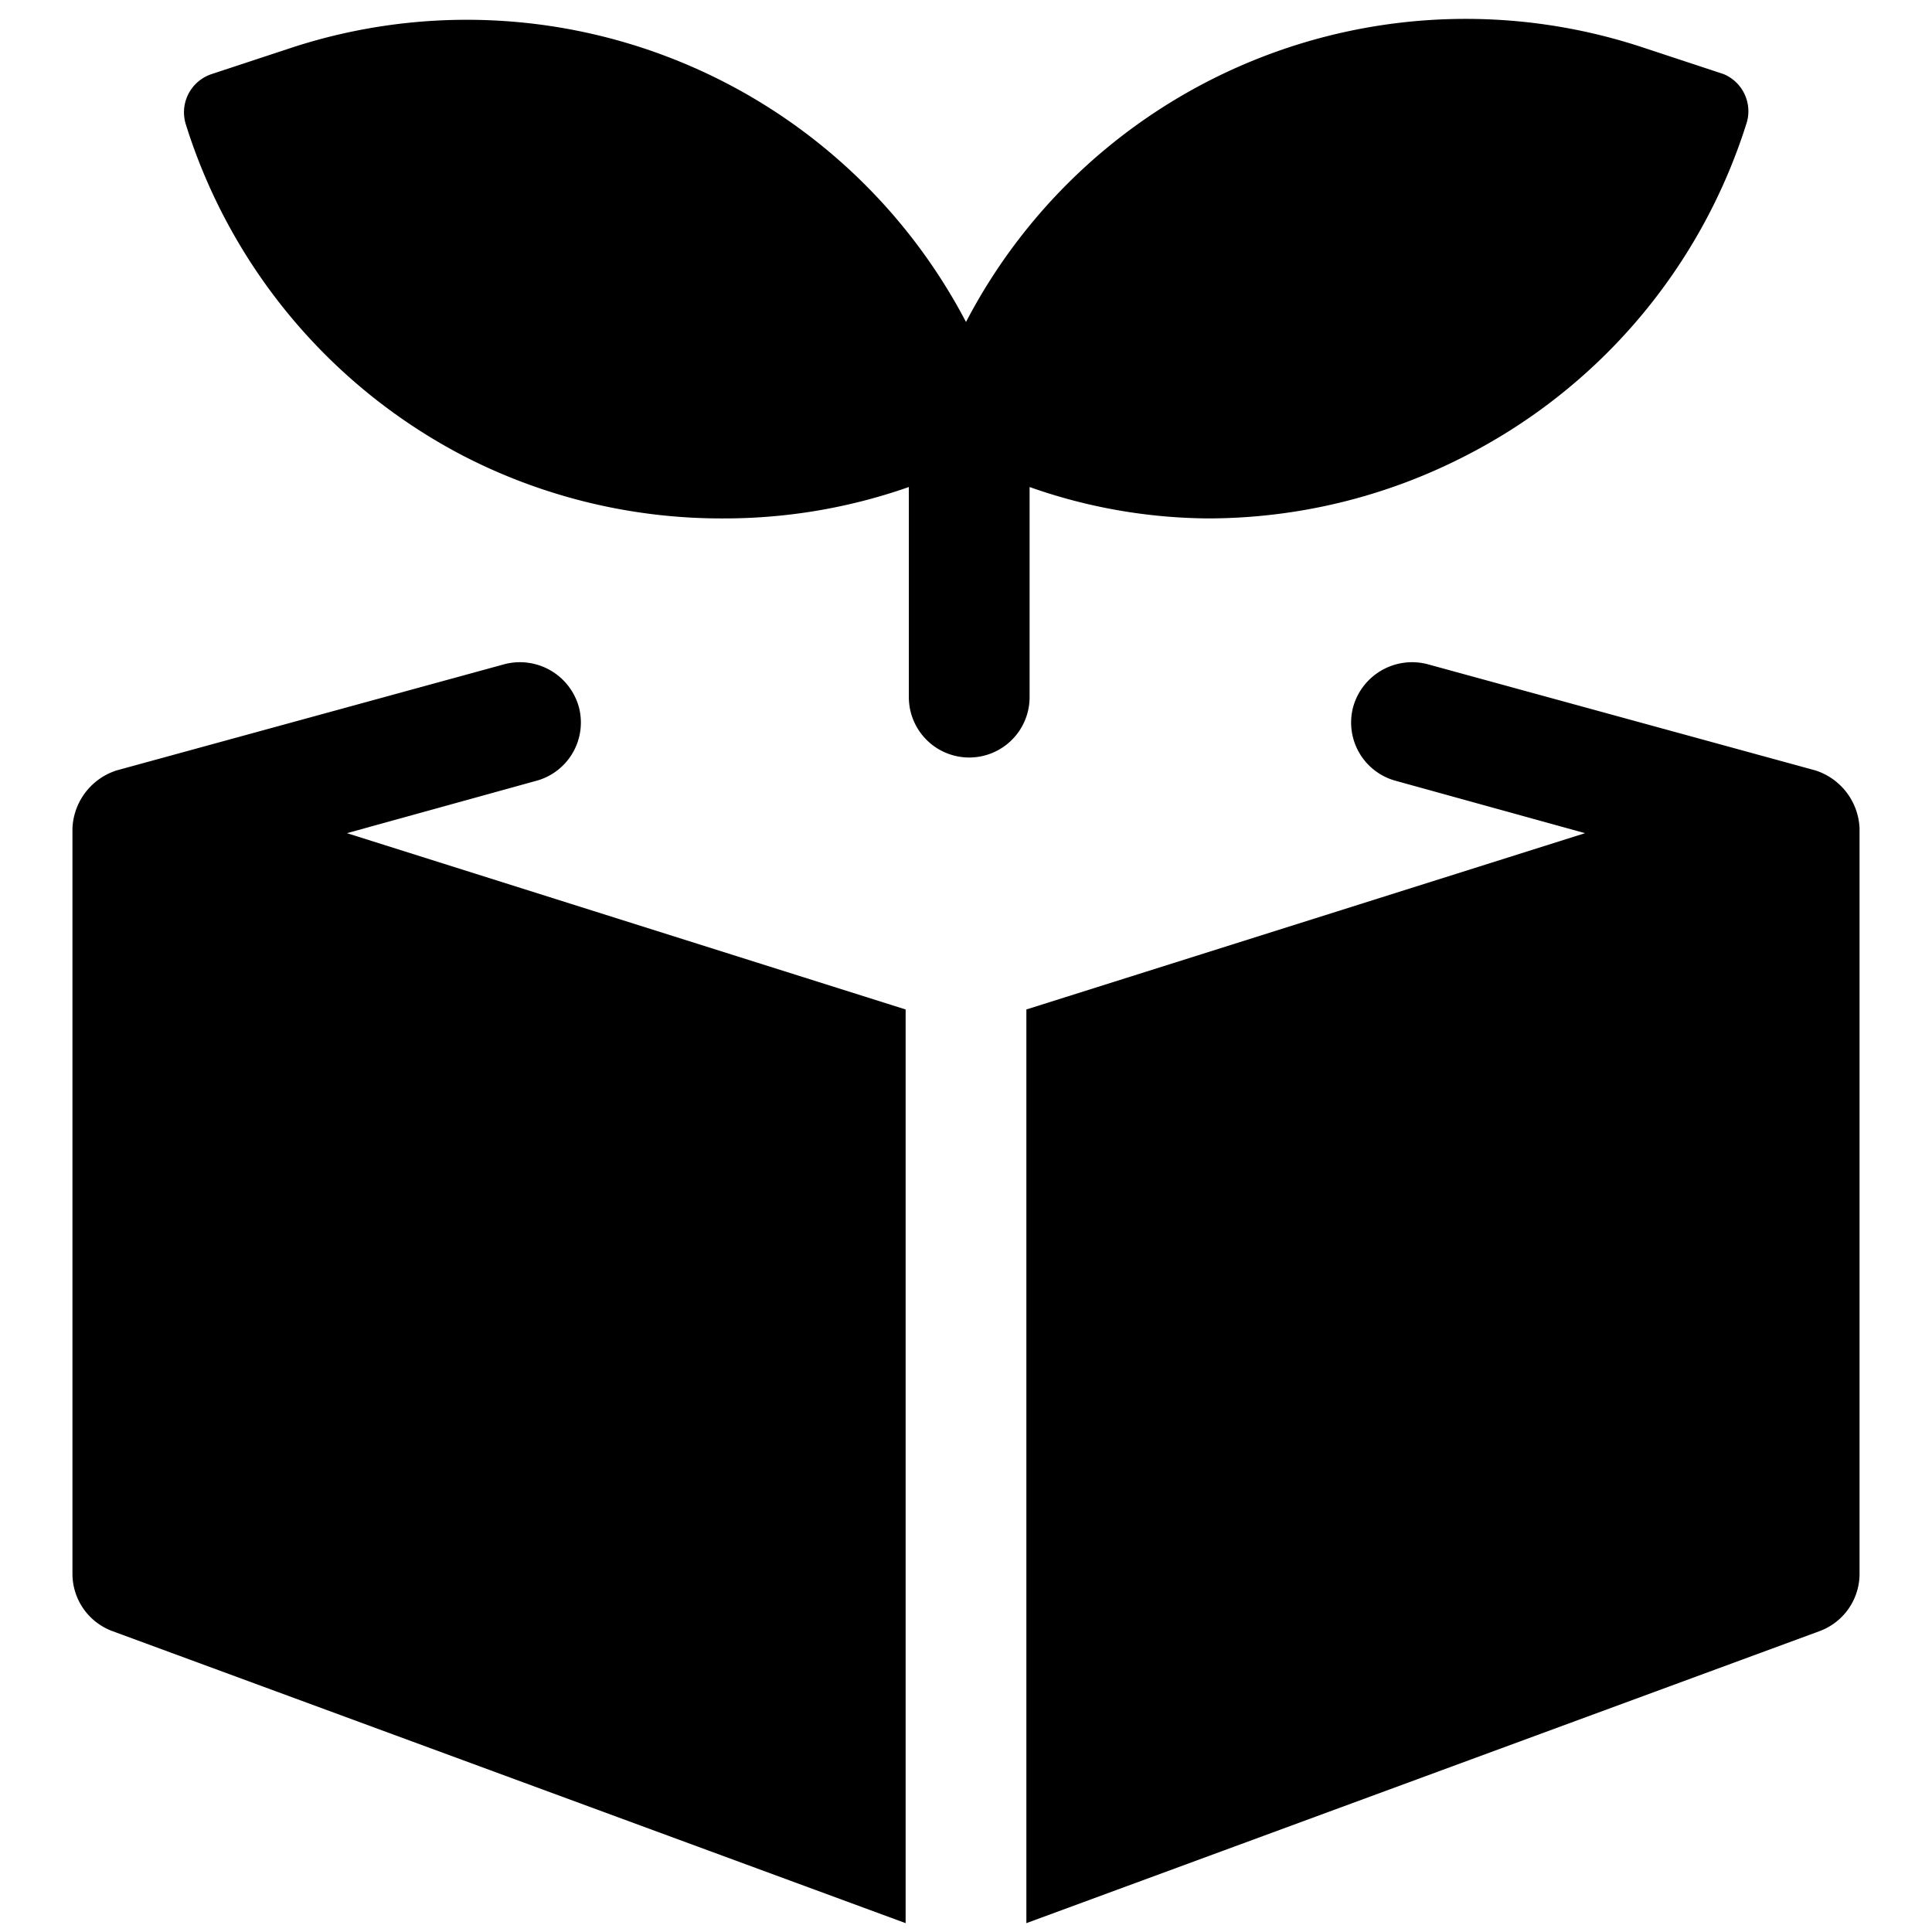
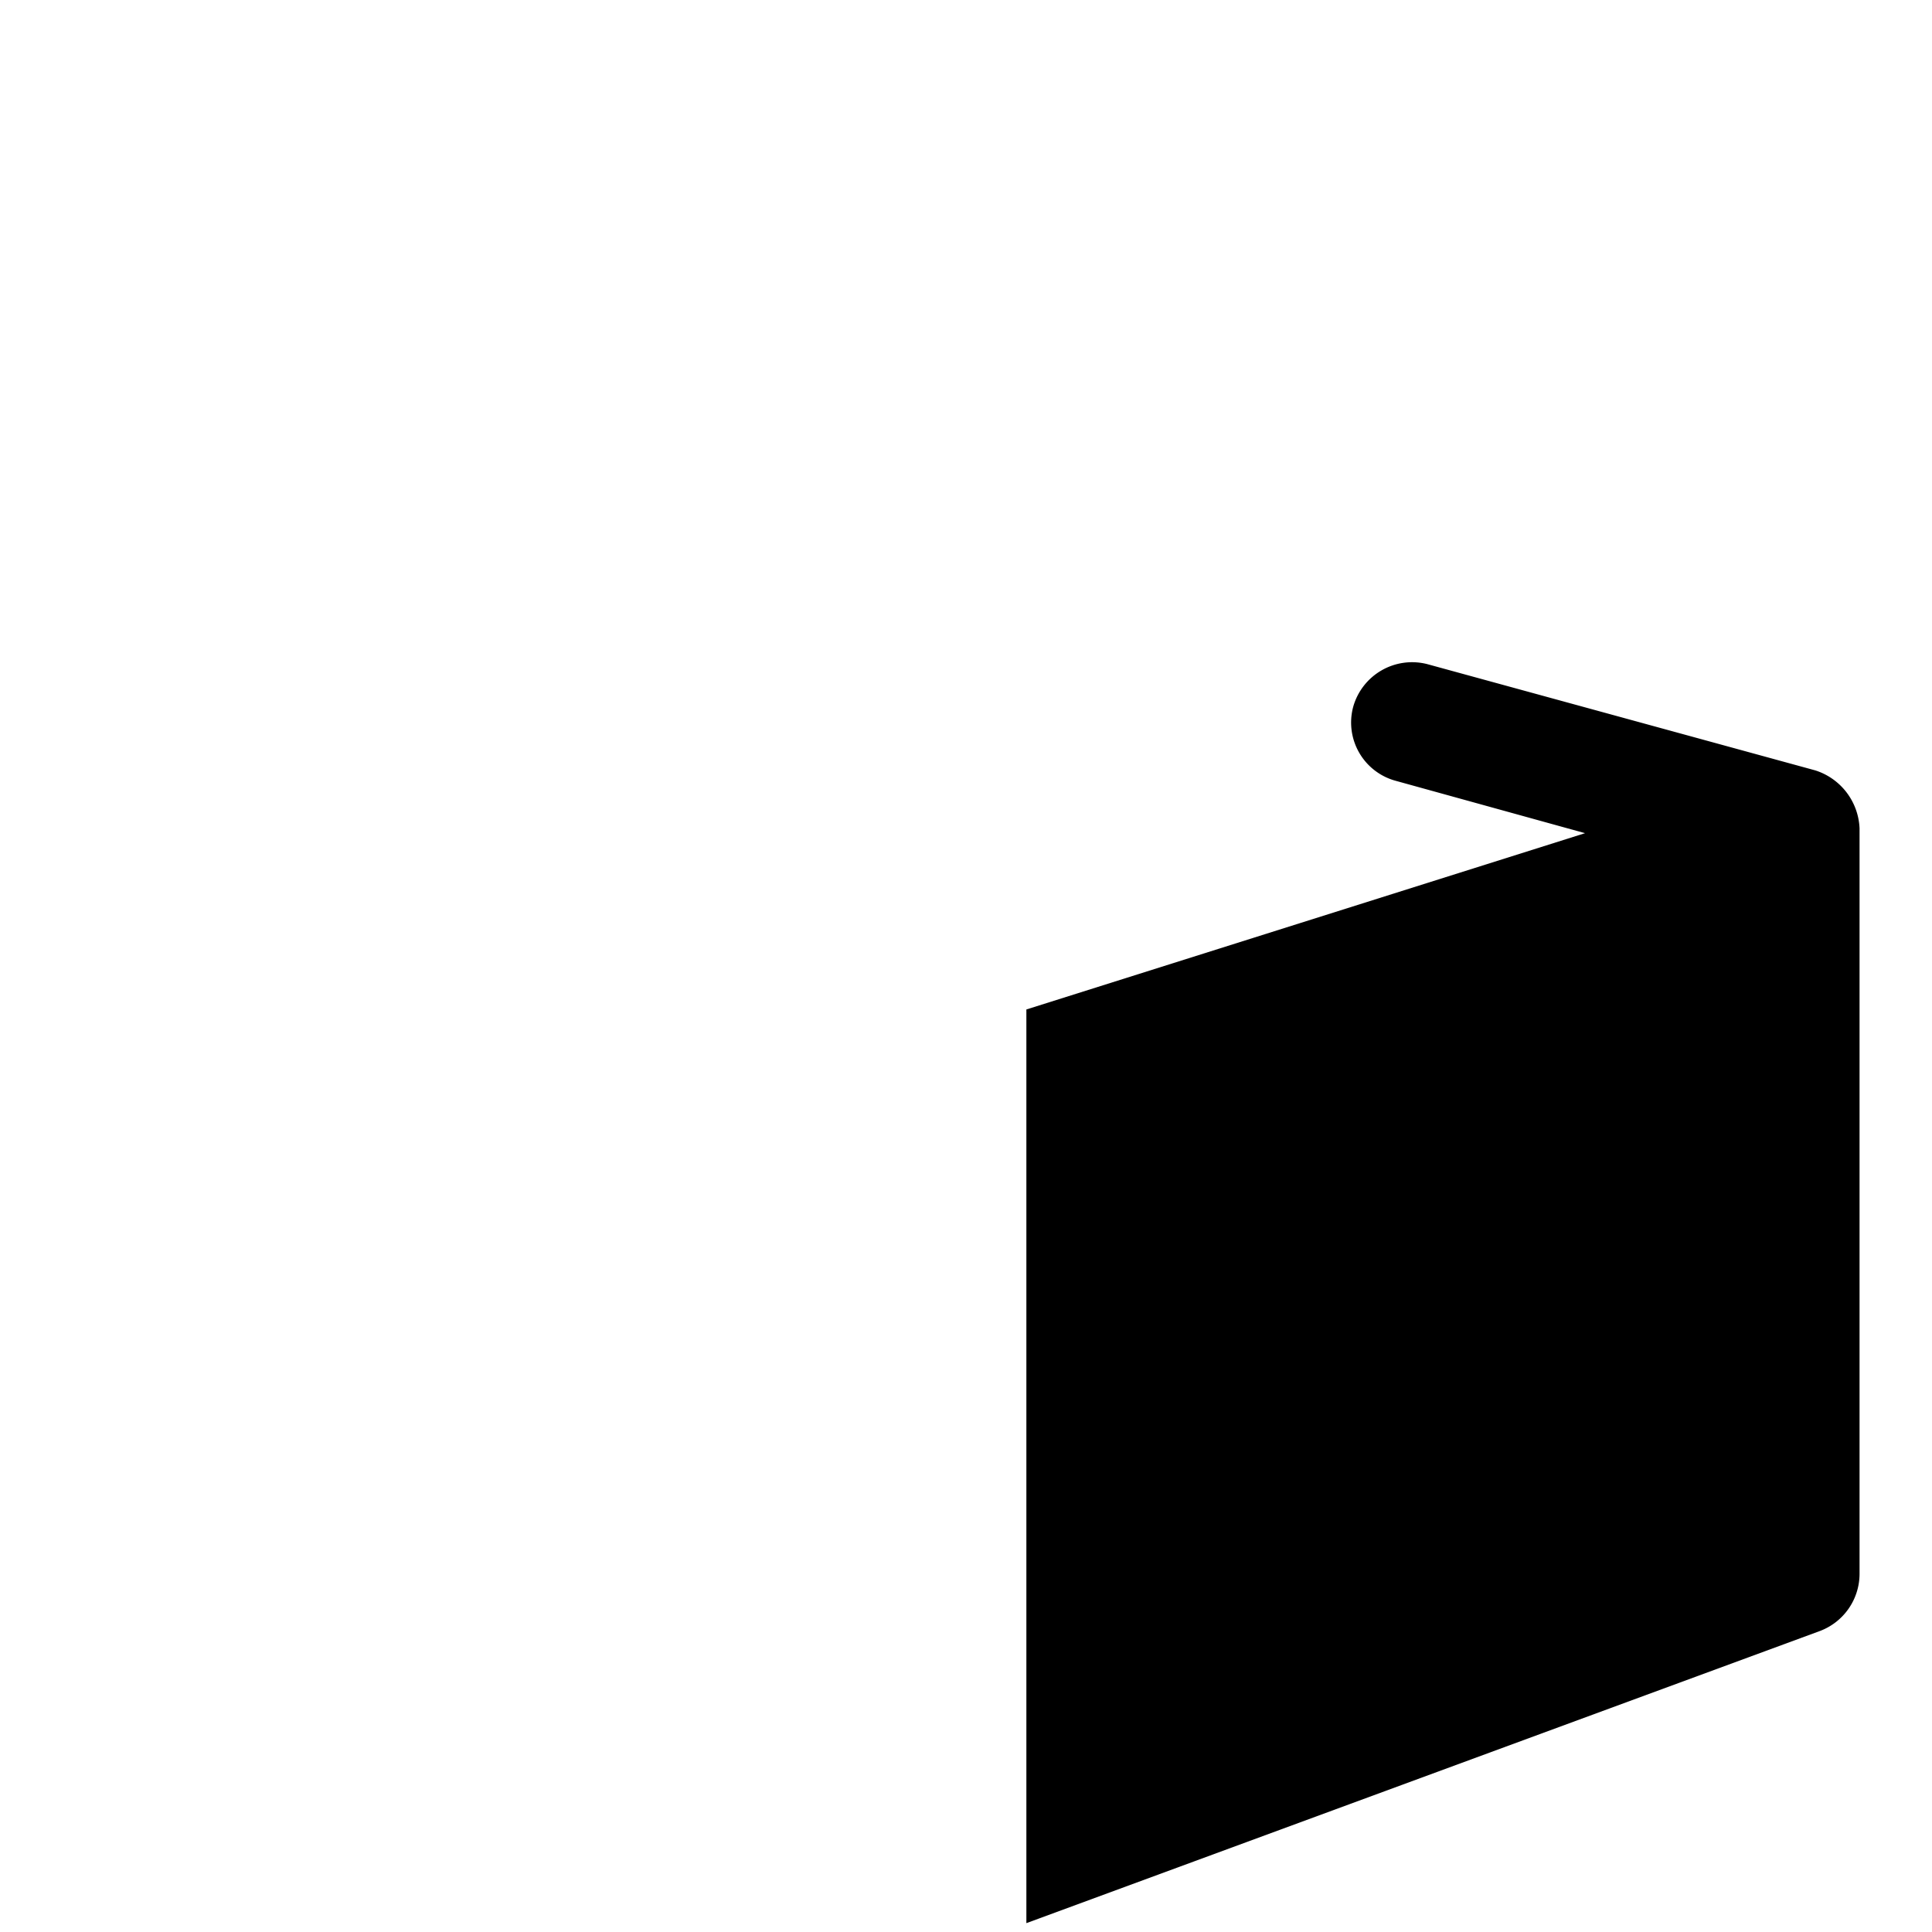
<svg xmlns="http://www.w3.org/2000/svg" viewBox="0 0 24 24">
  <g>
-     <path d="m21.41 0.92 -1 -0.33A7 7 0 0 0 12 4 7 7 0 0 0 3.63 0.59l-1 0.33a0.5 0.5 0 0 0 -0.32 0.63 7 7 0 0 0 3.44 4.11A7 7 0 0 0 9 6.44a6.92 6.92 0 0 0 2.29 -0.39v2.61a0.75 0.75 0 0 0 1.5 0V6.05a6.78 6.78 0 0 0 2.21 0.39 7 7 0 0 0 3.21 -0.78 7 7 0 0 0 3.48 -4.11 0.5 0.5 0 0 0 -0.28 -0.63Z" fill="#000000" stroke-width="1" />
-     <path d="m11.25 12.54 -6.94 -2.19 2.35 -0.65a0.75 0.75 0 0 0 0.53 -0.92 0.76 0.76 0 0 0 -0.92 -0.53L1.45 9.57a0.79 0.79 0 0 0 -0.55 0.72v9.26a0.76 0.76 0 0 0 0.49 0.71l9.86 3.63Z" fill="#000000" stroke-width="1" />
    <path d="m12.75 12.54 6.94 -2.19 -2.35 -0.65a0.75 0.75 0 0 1 -0.53 -0.92 0.76 0.76 0 0 1 0.92 -0.53l4.82 1.32a0.79 0.79 0 0 1 0.55 0.72v9.26a0.76 0.76 0 0 1 -0.49 0.71l-9.86 3.63Z" fill="#000000" stroke-width="1" />
  </g>
</svg>